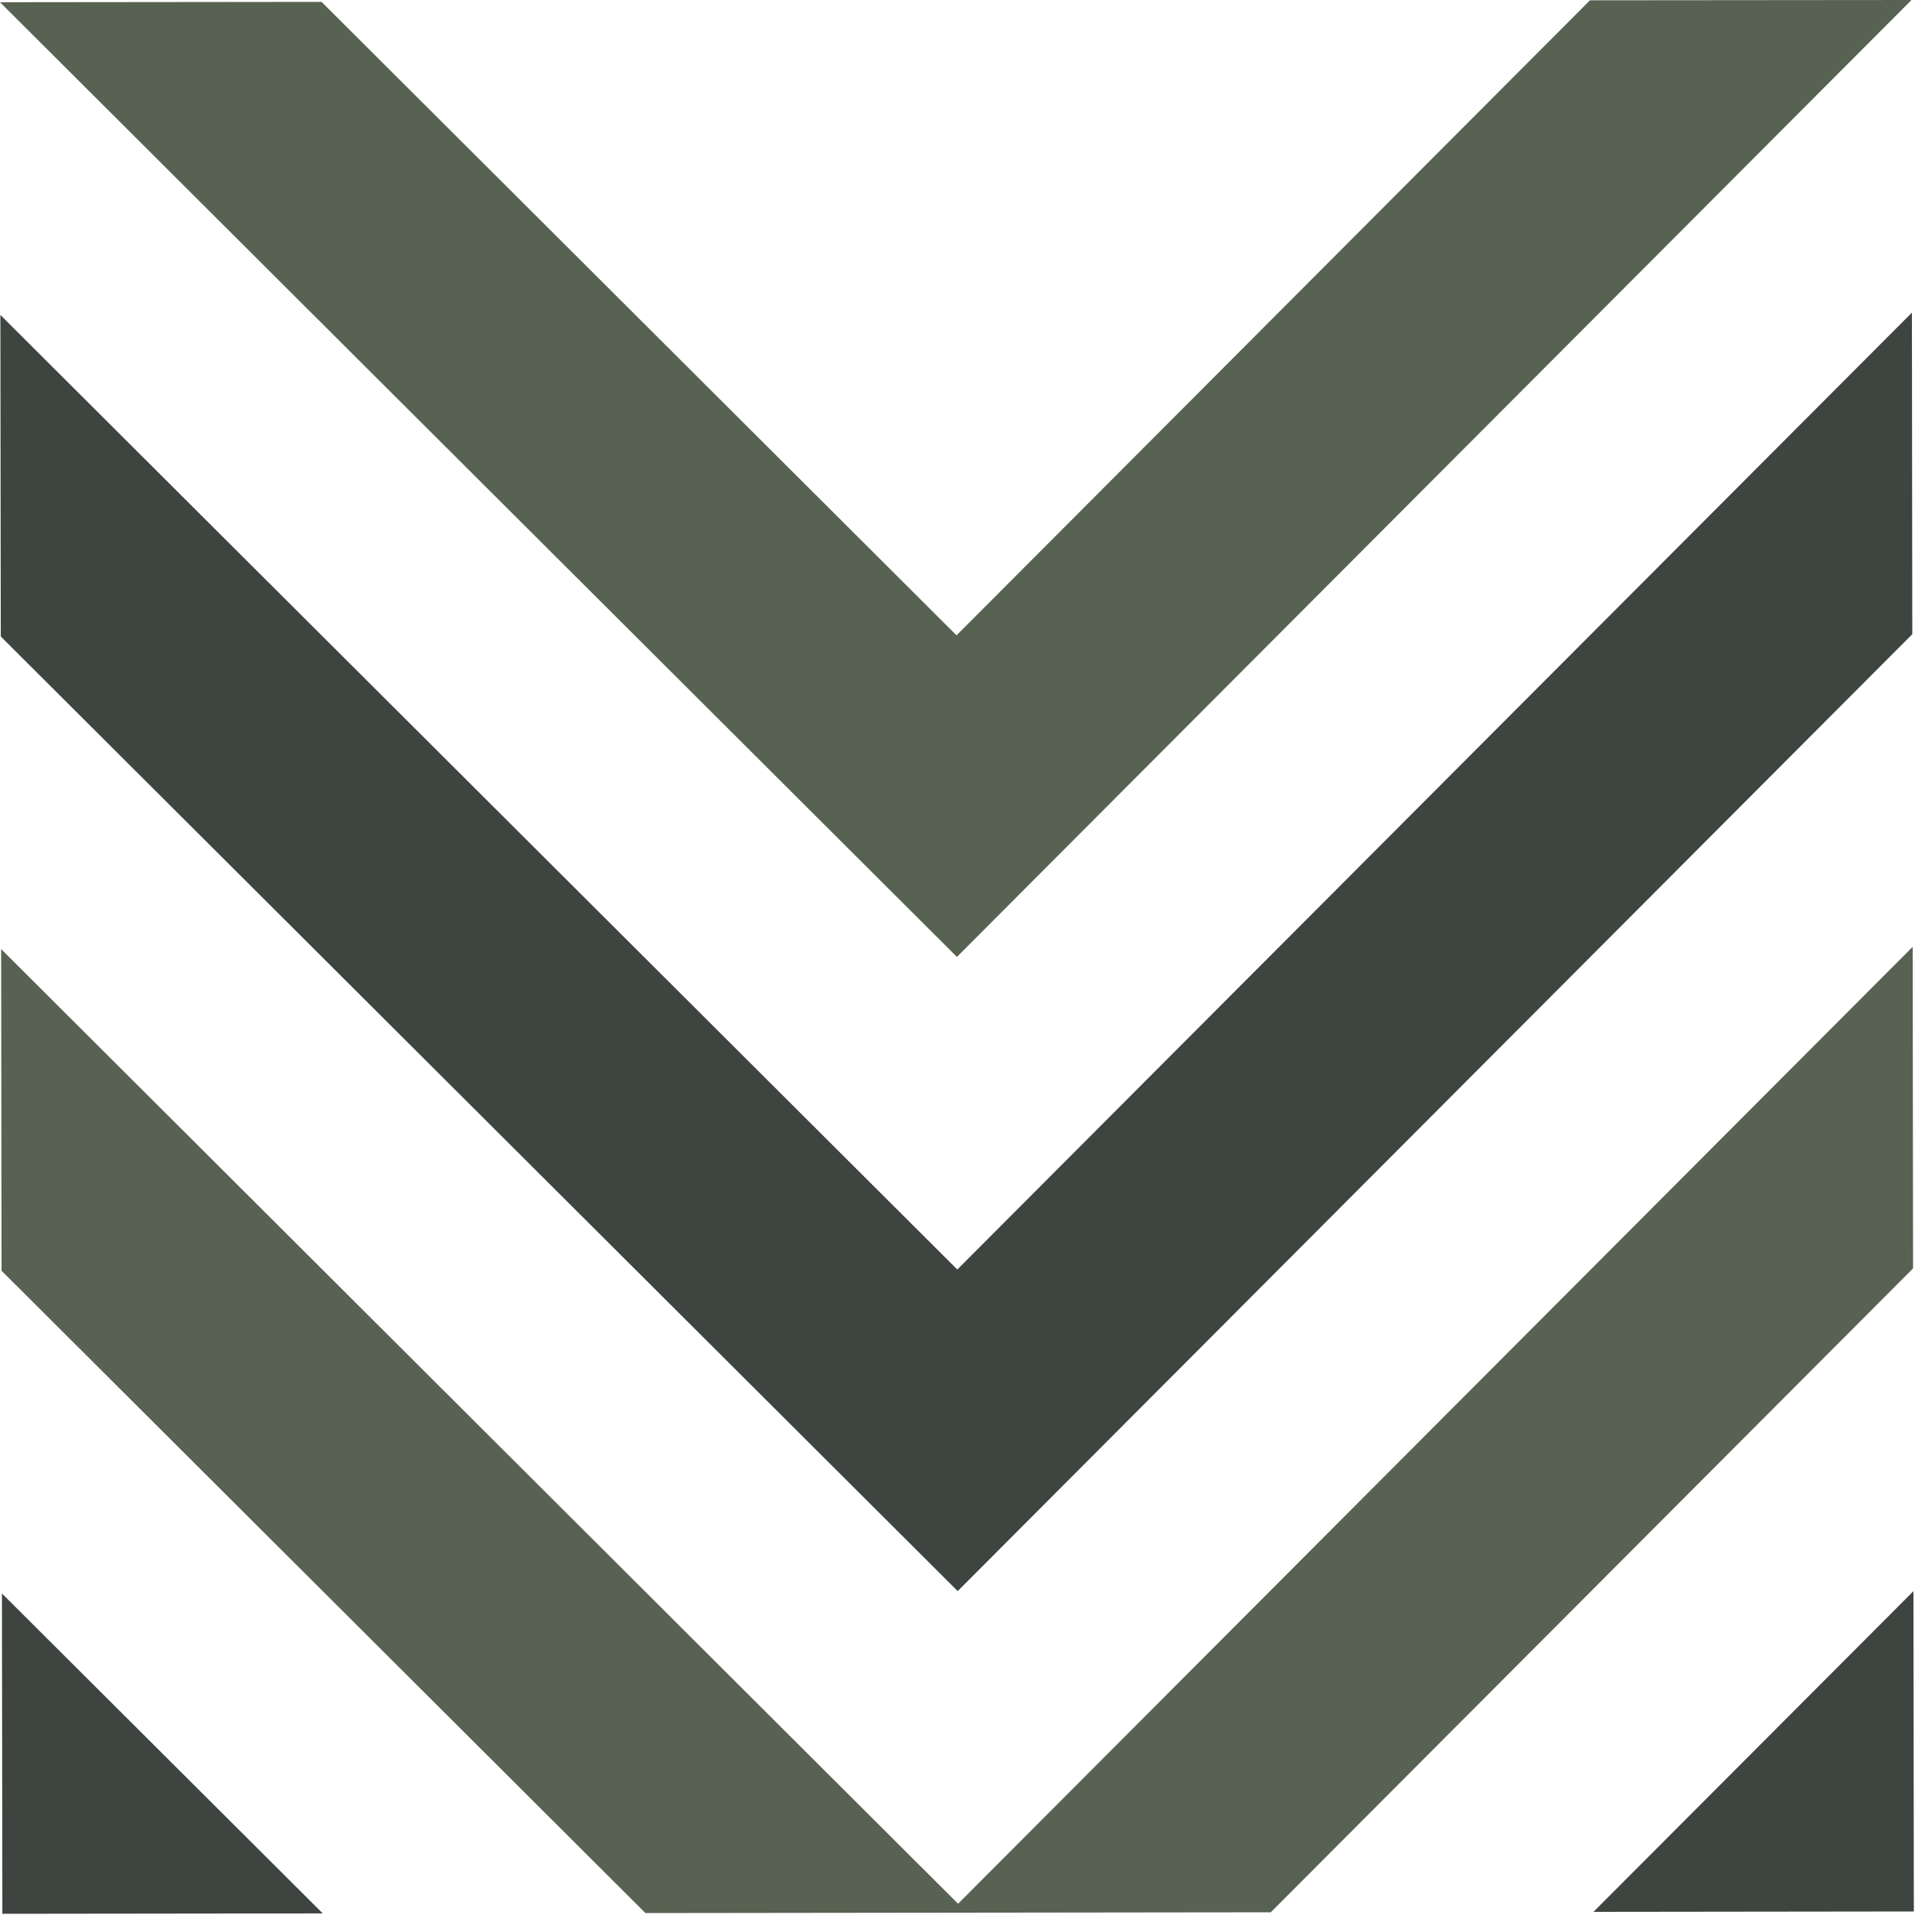
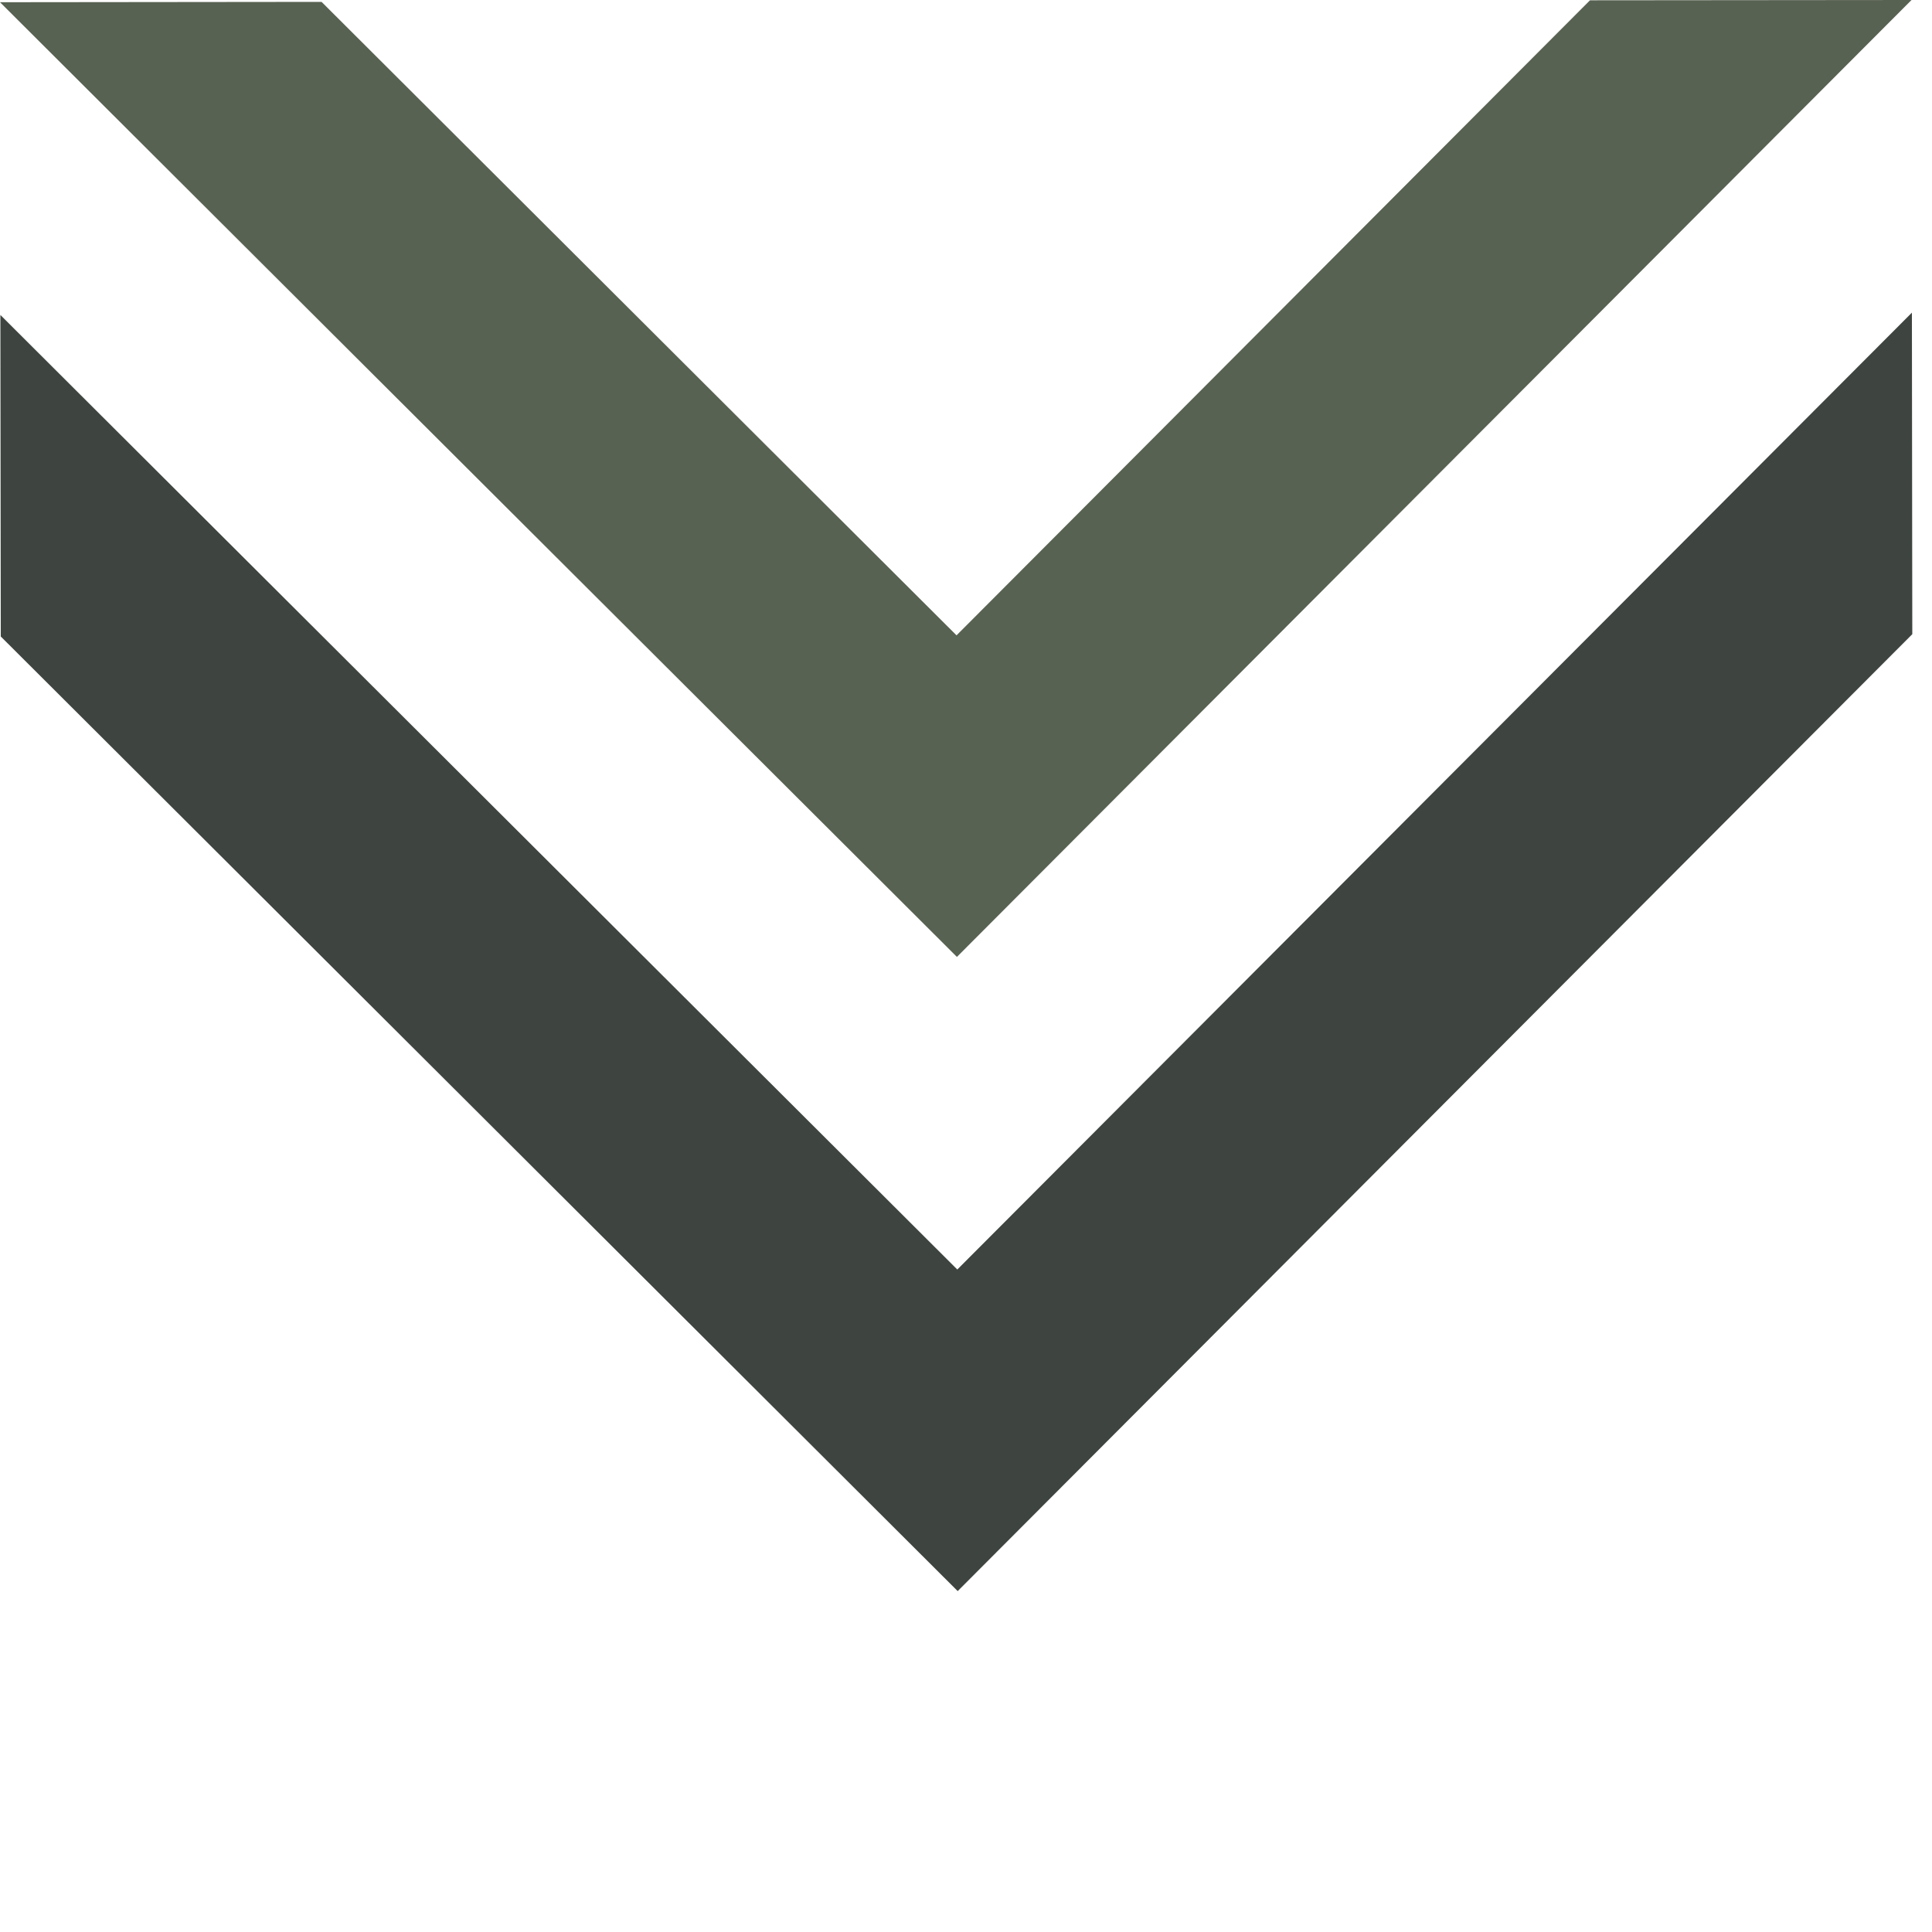
<svg xmlns="http://www.w3.org/2000/svg" height="40" viewBox="0 0 40 40" width="40">
  <g fill="none" fill-rule="evenodd">
    <path d="m32.919.006-13.115 13.148-13.146-13.115-6.658.007 19.812 19.766 19.764-19.812z" fill="#586252" />
    <path d="m19.82 26.284-19.812-19.763.008 6.657 19.812 19.764 19.764-19.812-.008-6.657z" fill="#3e4440" />
-     <path d="m19.836 39.415-19.812-19.765.008 6.659 13.331 13.299 12.947-.016 13.298-13.331-.008-6.658z" fill="#586252" />
-     <path d="m32.991 39.583 6.633-.008-.008-6.632zm-32.942.04 6.633-.008-6.642-6.624z" fill="#3e4440" />
  </g>
</svg>